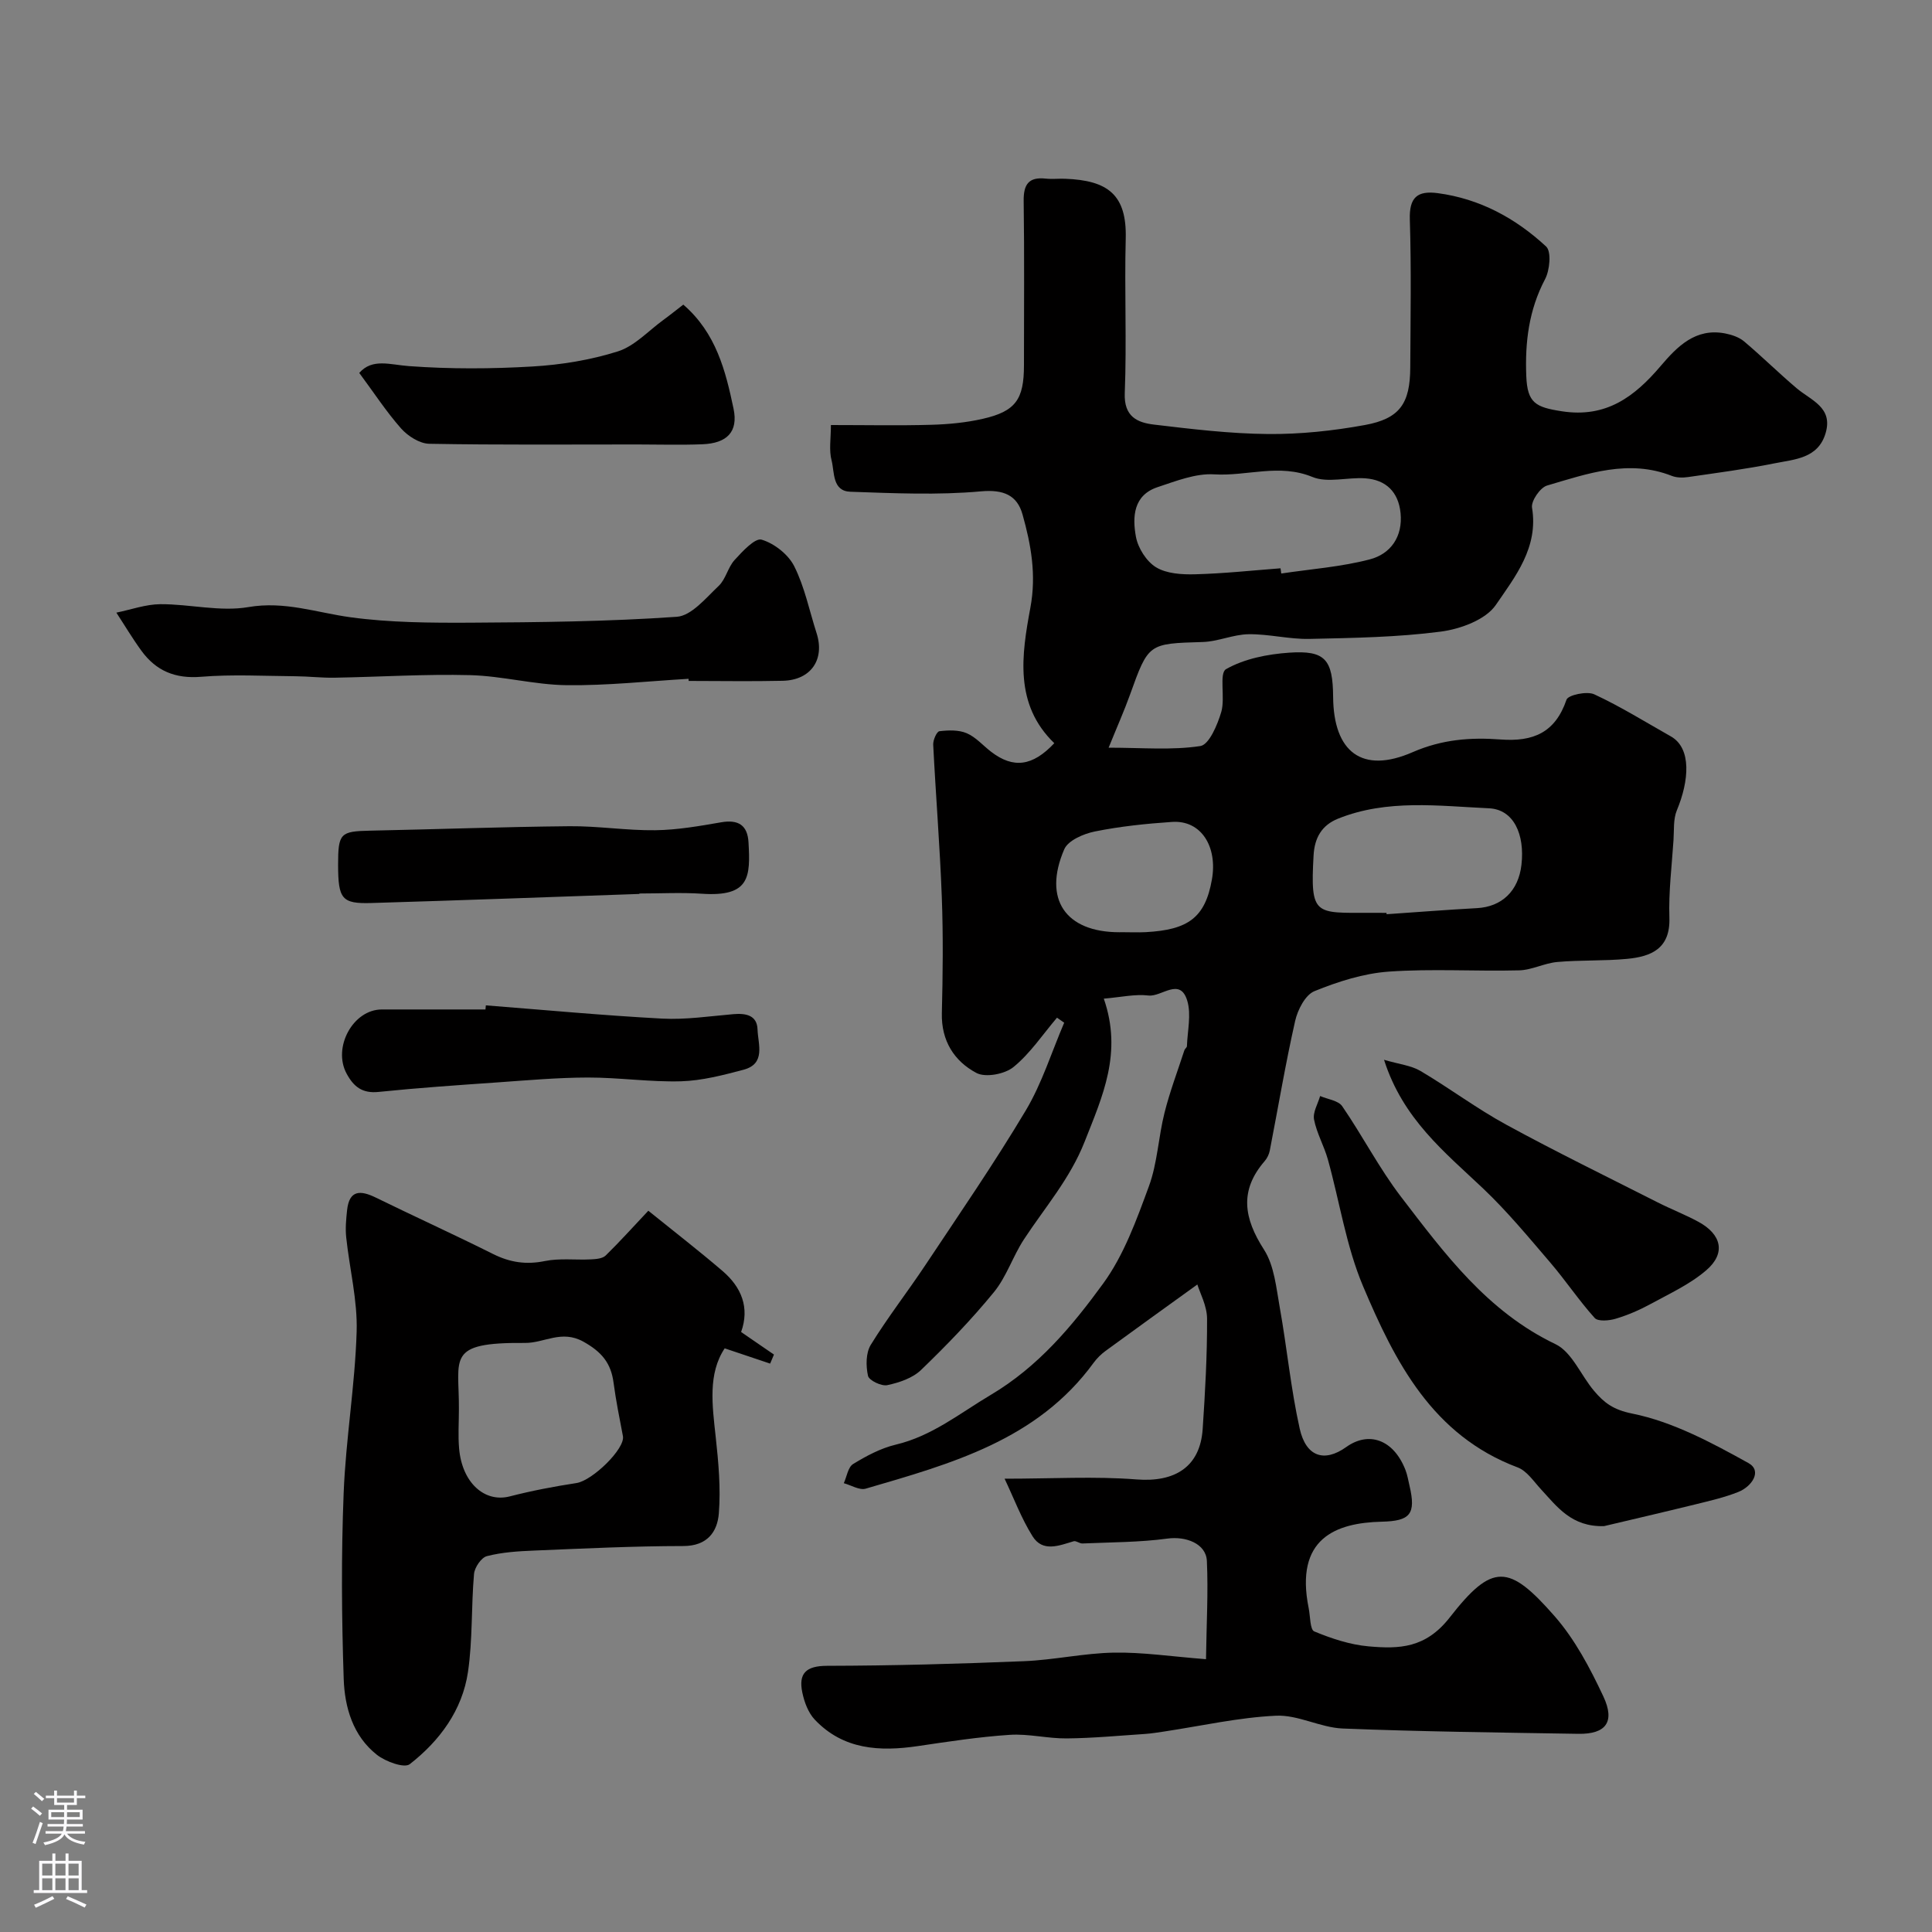
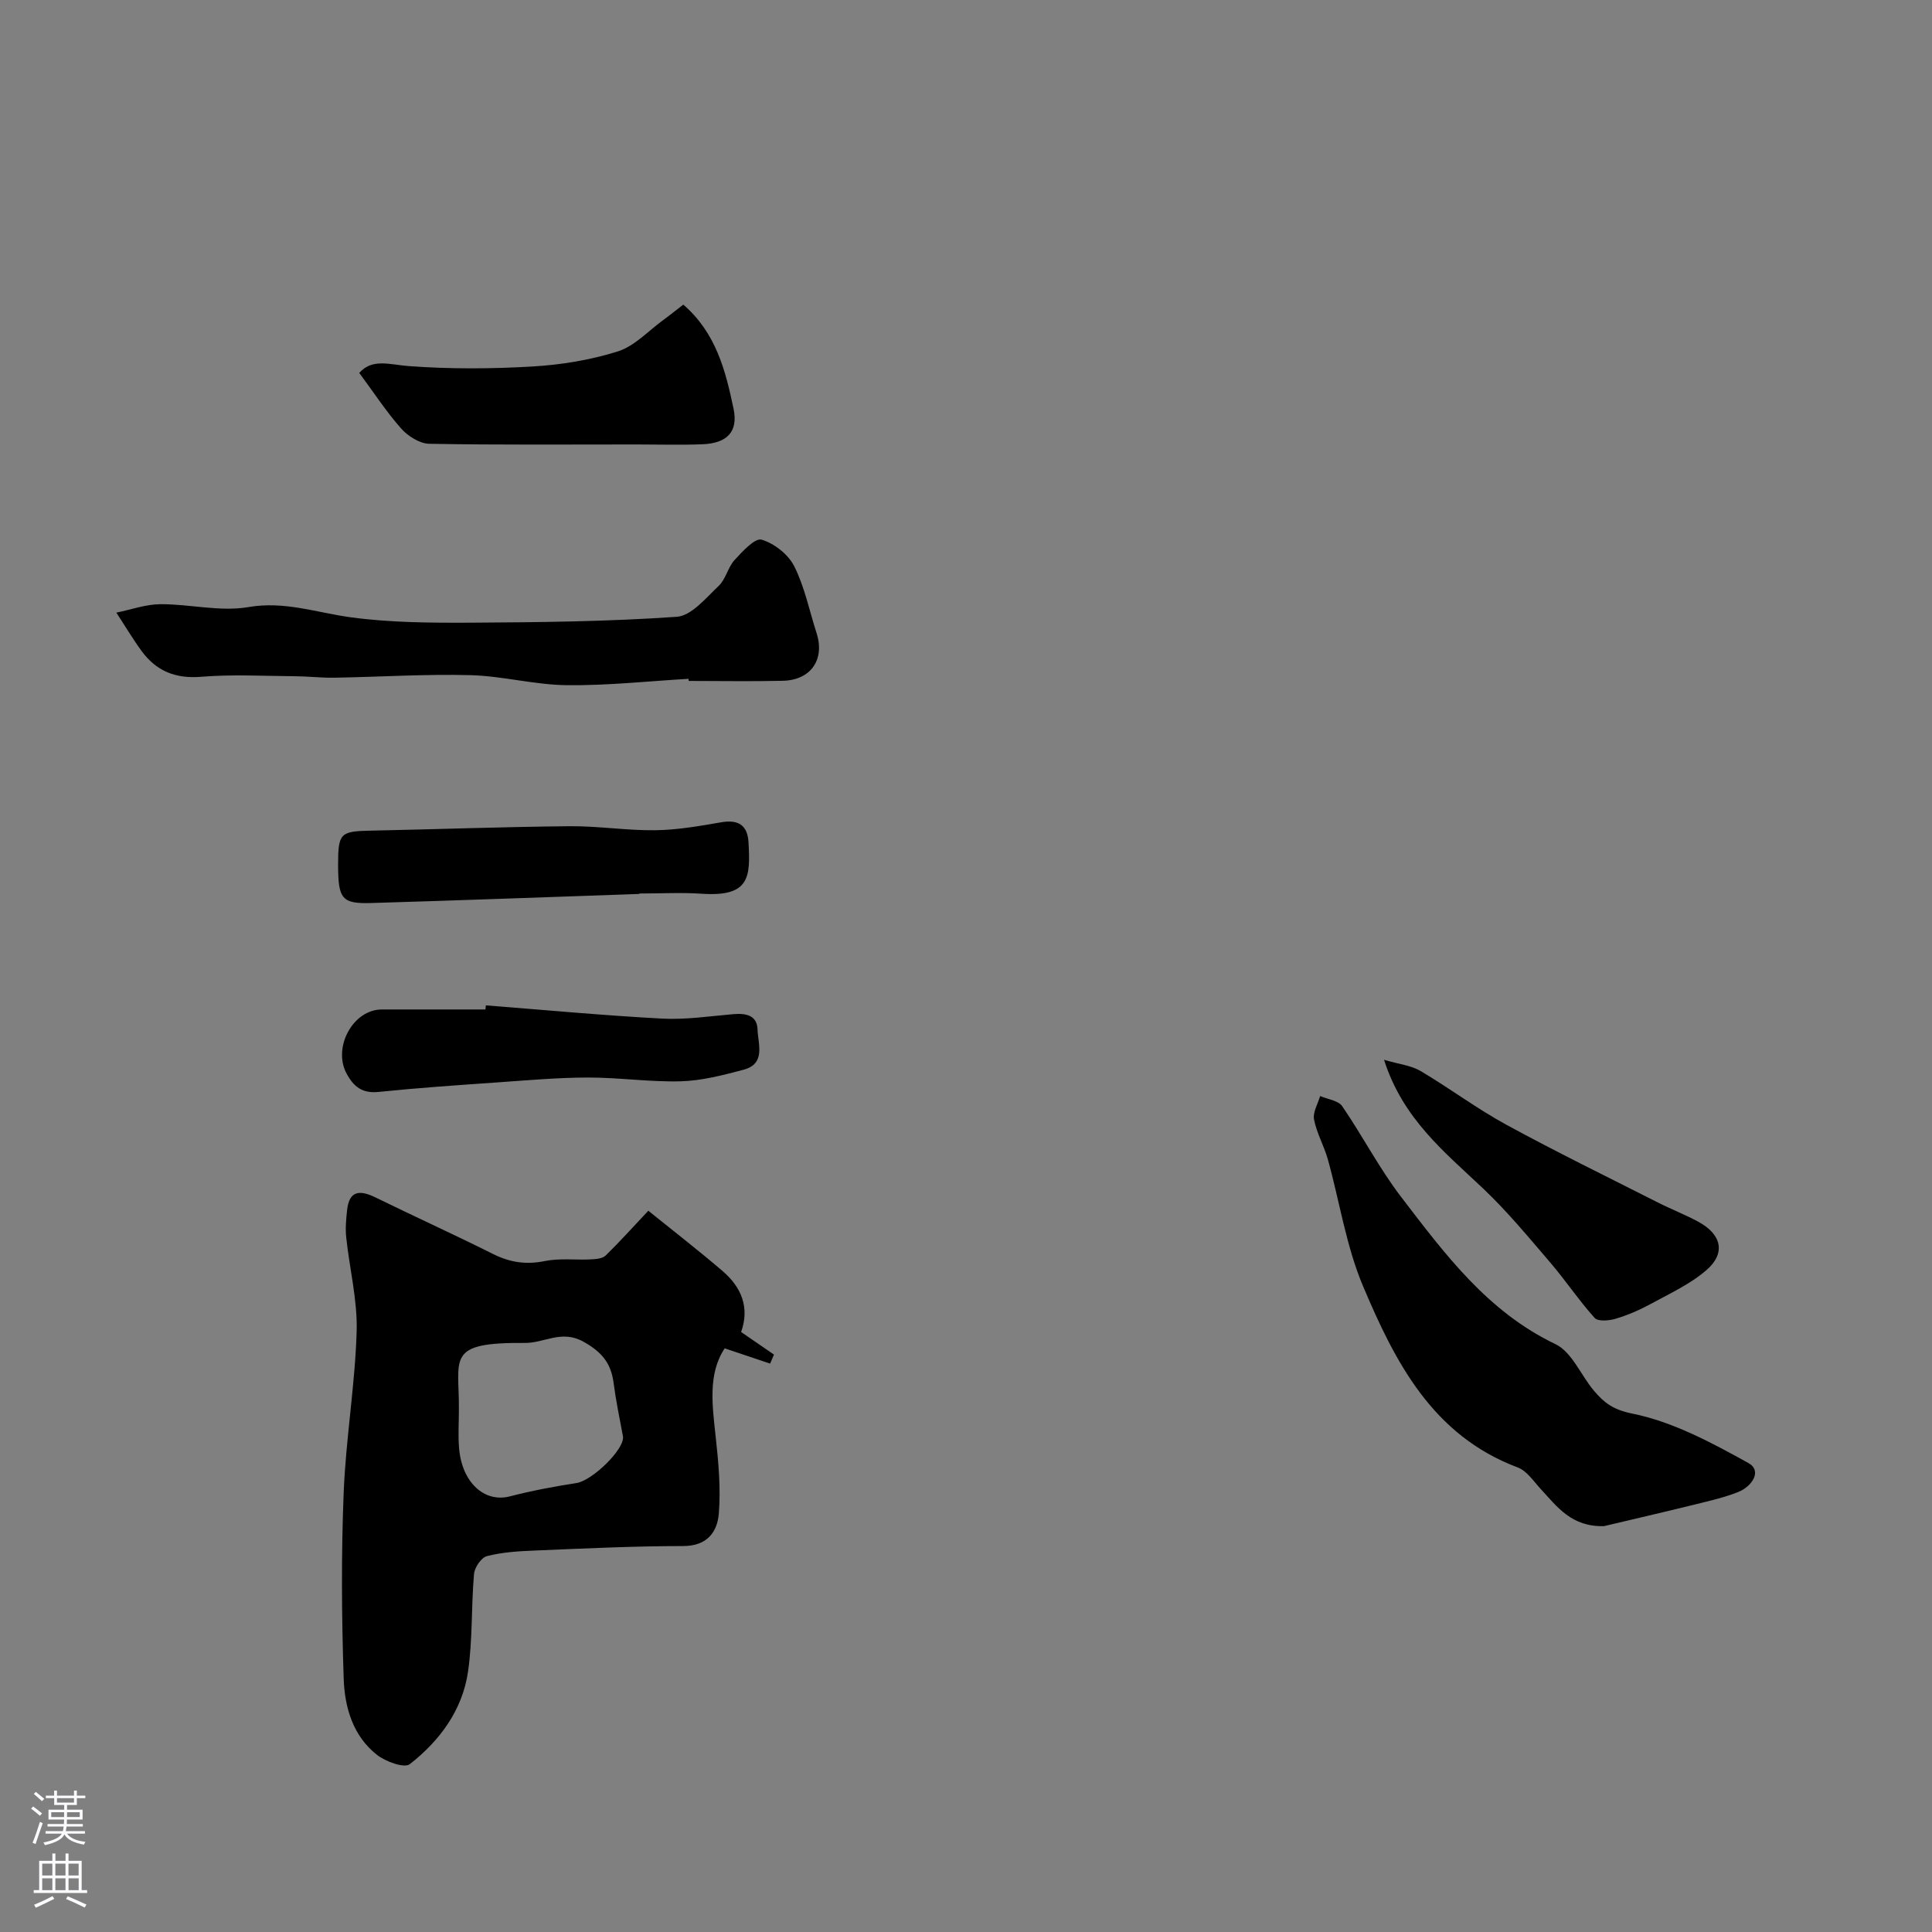
<svg xmlns="http://www.w3.org/2000/svg" enable-background="new 0 0 400 400" viewBox="0 0 400 400">
  <rect x="0" y="0" width="400" height="400" fill="#808080" stroke="none" />
  <g fill="#010000">
-     <path d="m172.03 88c7.41 0 14.07.14 20.72-.05 3.59-.1 7.24-.44 10.73-1.24 6.8-1.55 8.52-4.02 8.52-11.08 0-11.33.1-22.67-.06-34-.05-3.42 1.01-5.04 4.57-4.65 1.32.14 2.67-.02 4 .03 8.91.33 12.8 3.33 12.56 12.4-.28 10.66.22 21.34-.2 31.99-.19 4.86 2.59 6.1 6.07 6.51 7.83.93 15.71 1.88 23.58 1.95 6.68.06 13.46-.66 20.04-1.86 7.27-1.32 9.39-4.47 9.42-11.94.05-10.2.23-20.41-.09-30.61-.14-4.57 1.53-6.02 5.78-5.46 8.73 1.16 16.14 5.21 22.44 11.05 1.12 1.04.76 4.9-.22 6.76-3.36 6.37-4.17 13.06-3.89 20.05.22 5.59 1.92 6.46 7.36 7.3 9.18 1.42 15.04-3 20.46-9.37 3.43-4.03 7.23-7.95 13.38-6.74 1.36.27 2.85.77 3.88 1.63 3.71 3.13 7.17 6.55 10.87 9.69 2.98 2.53 7.59 3.96 6.03 9.29-1.54 5.29-6.42 5.44-10.59 6.28-5.91 1.19-11.91 1.97-17.89 2.84-1.09.16-2.36.15-3.36-.24-8.95-3.52-17.43-.48-25.85 2-1.42.42-3.33 3.21-3.1 4.58 1.37 8.23-3.5 14.3-7.49 20.13-2.11 3.08-7.34 5-11.41 5.53-8.97 1.17-18.1 1.31-27.18 1.51-4.19.09-8.41-1.03-12.6-.97-3.18.04-6.32 1.52-9.51 1.61-11.24.34-11.21.23-15.05 10.92-1.19 3.31-2.63 6.54-4.42 10.96 6.97 0 13.09.56 18.99-.34 1.81-.28 3.55-4.4 4.33-7.06.86-2.9-.5-8.01.99-8.86 3.79-2.16 8.59-3.1 13.06-3.41 7.49-.52 9.05 1.41 9.11 9.17.09 11.39 5.99 16 16.46 11.43 6.12-2.67 12.05-3.09 18.19-2.63 6.8.51 11.34-1.42 13.67-8.24.33-.97 4.23-1.81 5.74-1.11 5.46 2.53 10.6 5.74 15.86 8.71 4.35 2.46 3.78 9.23 1.24 15.32-.76 1.83-.55 4.09-.69 6.16-.35 5.35-1.03 10.72-.85 16.06.21 6.4-3.74 8.04-8.73 8.52-4.8.46-9.67.22-14.48.65-2.66.23-5.25 1.66-7.89 1.73-8.99.23-18.03-.37-26.98.26-5.23.37-10.52 2.06-15.41 4.05-1.89.77-3.47 3.85-3.99 6.15-2.01 8.88-3.51 17.88-5.25 26.83-.15.78-.54 1.6-1.06 2.2-5.28 6.1-4.32 11.84-.15 18.32 2.15 3.34 2.54 7.94 3.28 12.04 1.49 8.33 2.28 16.8 4.12 25.04 1.29 5.77 5.05 7.08 9.64 3.8 4.61-3.3 9.75-1.62 12.24 4.71.41 1.04.59 2.18.85 3.28 1.4 5.96.11 7.33-5.75 7.47-9.54.23-18.04 3.46-15.12 17.91.34 1.67.26 4.44 1.16 4.81 3.57 1.48 7.41 2.75 11.23 3.09 6.31.56 11.8.43 16.8-5.97 8.87-11.37 12.26-11.08 21.73-.27 4.21 4.81 7.34 10.75 10.08 16.59 2.5 5.32.51 7.85-5.16 7.76-16.27-.27-32.54-.45-48.8-1.1-4.64-.19-9.26-2.87-13.81-2.65-7.75.36-15.43 2.11-23.14 3.27-1.3.19-2.6.41-3.9.5-5.43.36-10.87.88-16.3.93-3.93.04-7.9-1-11.8-.74-6.34.42-12.65 1.39-18.94 2.32-7.95 1.18-15.51.78-21.42-5.48-1.35-1.43-2.16-3.63-2.57-5.61-.82-3.94.75-5.51 5.11-5.52 13.6-.03 27.21-.4 40.8-.96 6.21-.25 12.39-1.66 18.59-1.77 5.89-.11 11.81.79 19.08 1.36.1-7.29.48-13.83.18-20.34-.17-3.63-4.4-5.14-8.11-4.64-5.82.79-11.75.76-17.64 1.02-.61.03-1.32-.61-1.83-.46-3.04.91-6.41 2.32-8.51-1.03-2.32-3.7-3.87-7.88-5.79-11.92 9.94 0 18.67-.53 27.31.15 7.97.63 13.17-2.61 13.7-10.42.51-7.61.94-15.23.91-22.85-.01-2.68-1.49-5.36-2.01-7.09-6.71 4.84-12.87 9.26-18.99 13.74-.93.68-1.8 1.53-2.48 2.46-11.67 16.03-29.53 20.91-47.19 26.07-1.29.38-3.02-.72-4.54-1.13.62-1.36.87-3.32 1.93-3.97 2.74-1.68 5.72-3.27 8.82-4.01 7.52-1.78 13.25-6.49 19.67-10.3 9.86-5.85 16.86-14.25 23.28-23.06 4.3-5.9 6.91-13.18 9.47-20.14 1.77-4.81 1.96-10.18 3.23-15.21 1.1-4.39 2.72-8.65 4.12-12.96.1-.3.51-.55.52-.83.11-3.15.93-6.54.07-9.41-1.5-4.96-5.31-.76-8.03-1.08-2.79-.33-5.7.35-9.25.65 3.9 11.24-.26 20.2-3.97 29.62-3.02 7.67-8.21 13.58-12.56 20.21-2.3 3.51-3.61 7.75-6.23 10.95-4.65 5.68-9.79 11-15.08 16.1-1.75 1.69-4.53 2.62-6.99 3.14-1.21.26-3.78-.98-3.99-1.93-.45-2.03-.46-4.73.57-6.41 3.5-5.69 7.63-10.98 11.33-16.55 7.04-10.59 14.26-21.08 20.77-31.99 3.36-5.63 5.34-12.08 7.95-18.16-.5-.35-1-.69-1.49-1.04-2.95 3.47-5.54 7.39-9.01 10.22-1.8 1.47-5.79 2.23-7.68 1.22-4.59-2.44-7.29-6.66-7.15-12.38.2-7.99.29-16.01-.01-24-.39-10.53-1.25-21.05-1.78-31.58-.05-.95.73-2.73 1.29-2.79 1.86-.22 3.99-.3 5.66.42 1.89.81 3.37 2.56 5.06 3.85 4.55 3.48 8.54 3.03 13.06-1.79-8.33-8.04-6.77-18.27-4.95-28.06 1.27-6.81.13-13.06-1.63-19.31-1.11-3.94-3.88-5.2-8.61-4.77-8.94.81-18.02.39-27.03.08-3.76-.13-3.27-4.02-3.88-6.45-.58-2.13-.15-4.53-.15-7.36zm93.09 29.66c.05.36.1.72.15 1.08 6.12-.92 12.36-1.37 18.31-2.92 4.35-1.13 6.88-4.72 6.39-9.61-.44-4.34-3-6.88-7.33-7.18-3.66-.25-7.78 1.01-10.92-.28-6.88-2.83-13.57-.12-20.32-.54-3.85-.24-7.93 1.39-11.74 2.65-5.02 1.67-5.23 6.18-4.48 10.26.43 2.35 2.18 5.12 4.17 6.33 2.19 1.33 5.34 1.52 8.06 1.45 5.91-.15 11.81-.79 17.71-1.24zm21.94 71.34c.01.09.02.19.02.28 6.24-.43 12.47-.92 18.71-1.26 5.14-.28 8.59-3.54 9.21-8.97.72-6.3-1.6-11.46-6.7-11.7-10.44-.48-21.1-1.94-31.26 2.14-3.36 1.35-4.88 3.93-5.08 7.64-.7 12.53.28 11.86 11.62 11.86 1.15.01 2.32.01 3.48.01zm-54.81 4c1.66 0 3.33.08 4.99-.01 8.72-.48 12.29-2.96 13.68-10.94 1.17-6.7-2.18-12.29-8.26-11.88-5.36.36-10.74.92-15.99 1.98-2.32.47-5.54 1.85-6.33 3.69-4.46 10.34.28 17.17 11.42 17.17.16-.01.33-.01.49-.01z" />
    <path d="m134.23 250.67c5.47 4.42 10.53 8.33 15.38 12.49 3.89 3.34 5.64 7.55 3.83 12.62 2.36 1.62 4.58 3.15 6.8 4.67-.26.62-.53 1.24-.79 1.87-3.04-1.02-6.07-2.04-9.41-3.16-3.49 5.24-2.58 11.74-1.86 18.34.57 5.24 1.06 10.58.65 15.81-.3 3.84-2.39 6.78-7.37 6.78-10.3.01-20.61.51-30.9.94-3.27.13-6.61.34-9.75 1.15-1.17.3-2.56 2.35-2.67 3.71-.59 6.74-.27 13.6-1.25 20.27-1.17 7.93-5.86 14.26-12.05 19.09-1.13.89-5.02-.53-6.81-1.94-4.96-3.9-6.67-9.83-6.87-15.71-.43-12.82-.52-25.67-.01-38.48.44-11.16 2.35-22.26 2.69-33.41.2-6.48-1.47-13-2.16-19.52-.2-1.85-.02-3.76.18-5.63.45-4.21 2.75-4.17 5.93-2.62 8.07 3.95 16.26 7.67 24.3 11.69 3.49 1.74 6.83 2.25 10.7 1.46 3.08-.63 6.36-.19 9.54-.35 1.05-.05 2.4-.15 3.07-.8 2.9-2.83 5.61-5.86 8.83-9.27zm-39.22 41.2c0 2.66-.19 5.34.04 7.99.6 7.11 5.26 11.3 10.5 9.95 4.54-1.17 9.17-2.05 13.8-2.76 3.3-.5 10.11-7.12 9.62-9.71-.7-3.68-1.45-7.36-1.94-11.07-.53-4.06-2.46-6.38-6.24-8.49-4.53-2.53-8.11.3-12.1.26-16.53-.14-13.58 3.08-13.68 13.83z" />
    <path d="m332.09 315.97c-6.72.18-9.68-3.99-13.02-7.6-1.52-1.64-2.94-3.84-4.86-4.56-17.64-6.62-25.38-21.84-32.01-37.53-3.5-8.29-4.84-17.48-7.28-26.23-.78-2.8-2.31-5.43-2.86-8.26-.29-1.49.79-3.24 1.26-4.87 1.56.68 3.75.92 4.57 2.11 4.22 6.14 7.66 12.86 12.18 18.76 9.03 11.78 17.86 23.75 31.97 30.5 3.42 1.64 5.26 6.45 7.99 9.67 2.06 2.43 3.93 3.91 7.92 4.71 8.39 1.69 16.41 6.01 24.03 10.23 2.93 1.62.73 4.86-2.05 5.98-2.84 1.14-5.87 1.83-8.86 2.57-6.63 1.63-13.29 3.17-18.98 4.52z" />
    <path d="m142.56 140.54c-8.41.49-16.83 1.42-25.24 1.32-6.67-.08-13.32-1.91-20-2.08-9.33-.24-18.68.37-28.02.53-2.7.05-5.41-.28-8.12-.3-6.52-.05-13.07-.42-19.54.11-5.37.44-9.33-1.22-12.37-5.4-1.85-2.54-3.46-5.25-5.18-7.88 3.04-.62 6.08-1.73 9.12-1.75 6.09-.03 12.36 1.61 18.22.6 7.51-1.29 14.12 1.15 21.15 2.11 8.17 1.11 16.53 1.16 24.81 1.12 14.25-.08 28.52-.23 42.73-1.22 3.05-.21 6.04-3.91 8.68-6.4 1.47-1.39 1.9-3.84 3.29-5.36 1.62-1.77 4.23-4.61 5.59-4.21 2.62.77 5.53 3.06 6.76 5.51 2.16 4.3 3.13 9.2 4.62 13.83 1.76 5.47-1.16 9.75-7.01 9.88-6.49.15-12.98.03-19.47.03 0-.13-.01-.29-.02-.44z" />
    <path d="m74.38 77.21c2.7-3.08 6.34-1.7 10.3-1.41 8.48.62 17.06.58 25.55.08 5.96-.35 12.03-1.34 17.7-3.13 3.47-1.1 6.3-4.25 9.4-6.5 1.4-1.02 2.74-2.11 4.14-3.18 6.8 5.87 8.76 13.73 10.4 21.53 1.02 4.84-1.39 7.18-6.44 7.38-4.49.18-8.99.04-13.49.04-14.36 0-28.72.12-43.07-.14-1.99-.04-4.42-1.59-5.83-3.17-3.08-3.49-5.63-7.42-8.66-11.5z" />
    <path d="m286.55 219.42c3.11.92 5.59 1.16 7.54 2.31 6.03 3.56 11.67 7.81 17.81 11.15 10.29 5.61 20.84 10.76 31.3 16.06 2.76 1.4 5.66 2.52 8.38 3.99 4.87 2.62 5.78 6.54 1.7 10.05-3.37 2.91-7.61 4.85-11.58 7.02-2.28 1.24-4.71 2.29-7.19 3.03-1.36.41-3.66.61-4.35-.16-3.28-3.64-6.01-7.76-9.21-11.49-4.47-5.22-8.88-10.56-13.86-15.29-7.96-7.54-16.64-14.41-20.54-26.67z" />
    <path d="m100.59 208.15c12.16.95 24.31 2.09 36.48 2.74 4.89.26 9.85-.5 14.77-.92 2.58-.22 4.91.21 5 3.18.1 3.03 1.77 7.09-2.91 8.33-4.23 1.12-8.59 2.26-12.92 2.39-6.41.18-12.85-.79-19.27-.78-6.26.01-12.52.57-18.77 1.01-8.2.57-16.41 1.13-24.58 1.97-3.37.35-5.16-1.06-6.63-3.79-2.93-5.41 1.32-13.27 7.28-13.28 7.16-.01 14.31 0 21.47 0 .04-.28.06-.57.08-.85z" />
    <path d="m132.38 185.08c-18.5.64-37 1.33-55.51 1.88-6.12.18-6.86-.84-6.87-7.91 0-6.54.46-6.94 6.62-7.07 13.76-.28 27.51-.79 41.27-.92 5.93-.06 11.86.91 17.79.83 4.55-.06 9.11-.86 13.61-1.64 3.56-.62 5.48.58 5.68 4.15.41 7.16.28 11.3-9.61 10.64-4.31-.29-8.66-.05-12.99-.05.01.04.01.07.01.09z" />
  </g>
  <path d="m6.44 374.46.42-.45c.65.47 1.27.95 1.85 1.44l-.45.49c-.65-.56-1.25-1.06-1.82-1.48m.93 7.33-.63-.26c.55-1.36 1.05-2.8 1.52-4.33.19.1.38.19.59.27-.46 1.29-.95 2.73-1.48 4.32m-.38-10.38.44-.42c.43.34 1.01.82 1.74 1.44l-.49.49c-.53-.51-1.09-1.01-1.69-1.51m2.5.35h1.72v-1.04h.59v1.04h3.52v-1.04h.59v1.04h1.75v.53h-1.75v1.42h-2.03v.97h3.22v2.03h-3.24c0 .35-.01.66-.03.93h3.32v.53h-3.37c-.03.27-.08.58-.15.94h3.96v.53h-3.71c.67.92 1.93 1.48 3.79 1.68-.13.24-.23.44-.29.59-2.13-.38-3.48-1.08-4.04-2.12-.43.97-1.77 1.72-4.03 2.23-.09-.19-.2-.37-.33-.55 2.1-.42 3.37-1.03 3.81-1.83h-3.36v-.53h3.58c.08-.29.13-.61.16-.94h-3.33v-.53h3.39c.02-.27.04-.58.04-.93h-3.23v-2.03h3.25v-.97h-2.07v-1.42h-1.73zm1.12 3.44v1h2.65c.01-.3.02-.44.01-.4v-.25-.35zm1.19-2h3.52v-.91h-3.52zm4.71 2h-2.63v.59c0 .15-.01.28-.01.4h2.64z" fill="#fbfafc" />
  <path d="m13.56 383.74h.63v1.52h2.72v6.07h1.13v.6h-11.06v-.6h1.13v-6.07h2.73v-1.52h.63v1.52h2.1v-1.52zm-2.69 8.83.38.56c-1.24.63-2.53 1.25-3.85 1.85-.1-.21-.21-.42-.34-.63 1.36-.55 2.63-1.15 3.81-1.78m-2.13-4.27h2.1v-2.45h-2.1zm0 3.04h2.1v-2.46h-2.1zm2.72-3.04h2.1v-2.45h-2.1zm0 3.04h2.1v-2.46h-2.1zm6.07 3.6c-1.41-.71-2.7-1.3-3.86-1.78l.35-.56c1.45.62 2.75 1.19 3.88 1.72zm-1.25-9.09h-2.1v2.45h2.1zm-2.09 5.49h2.1v-2.45h-2.1z" fill="#fbfafc" />
</svg>